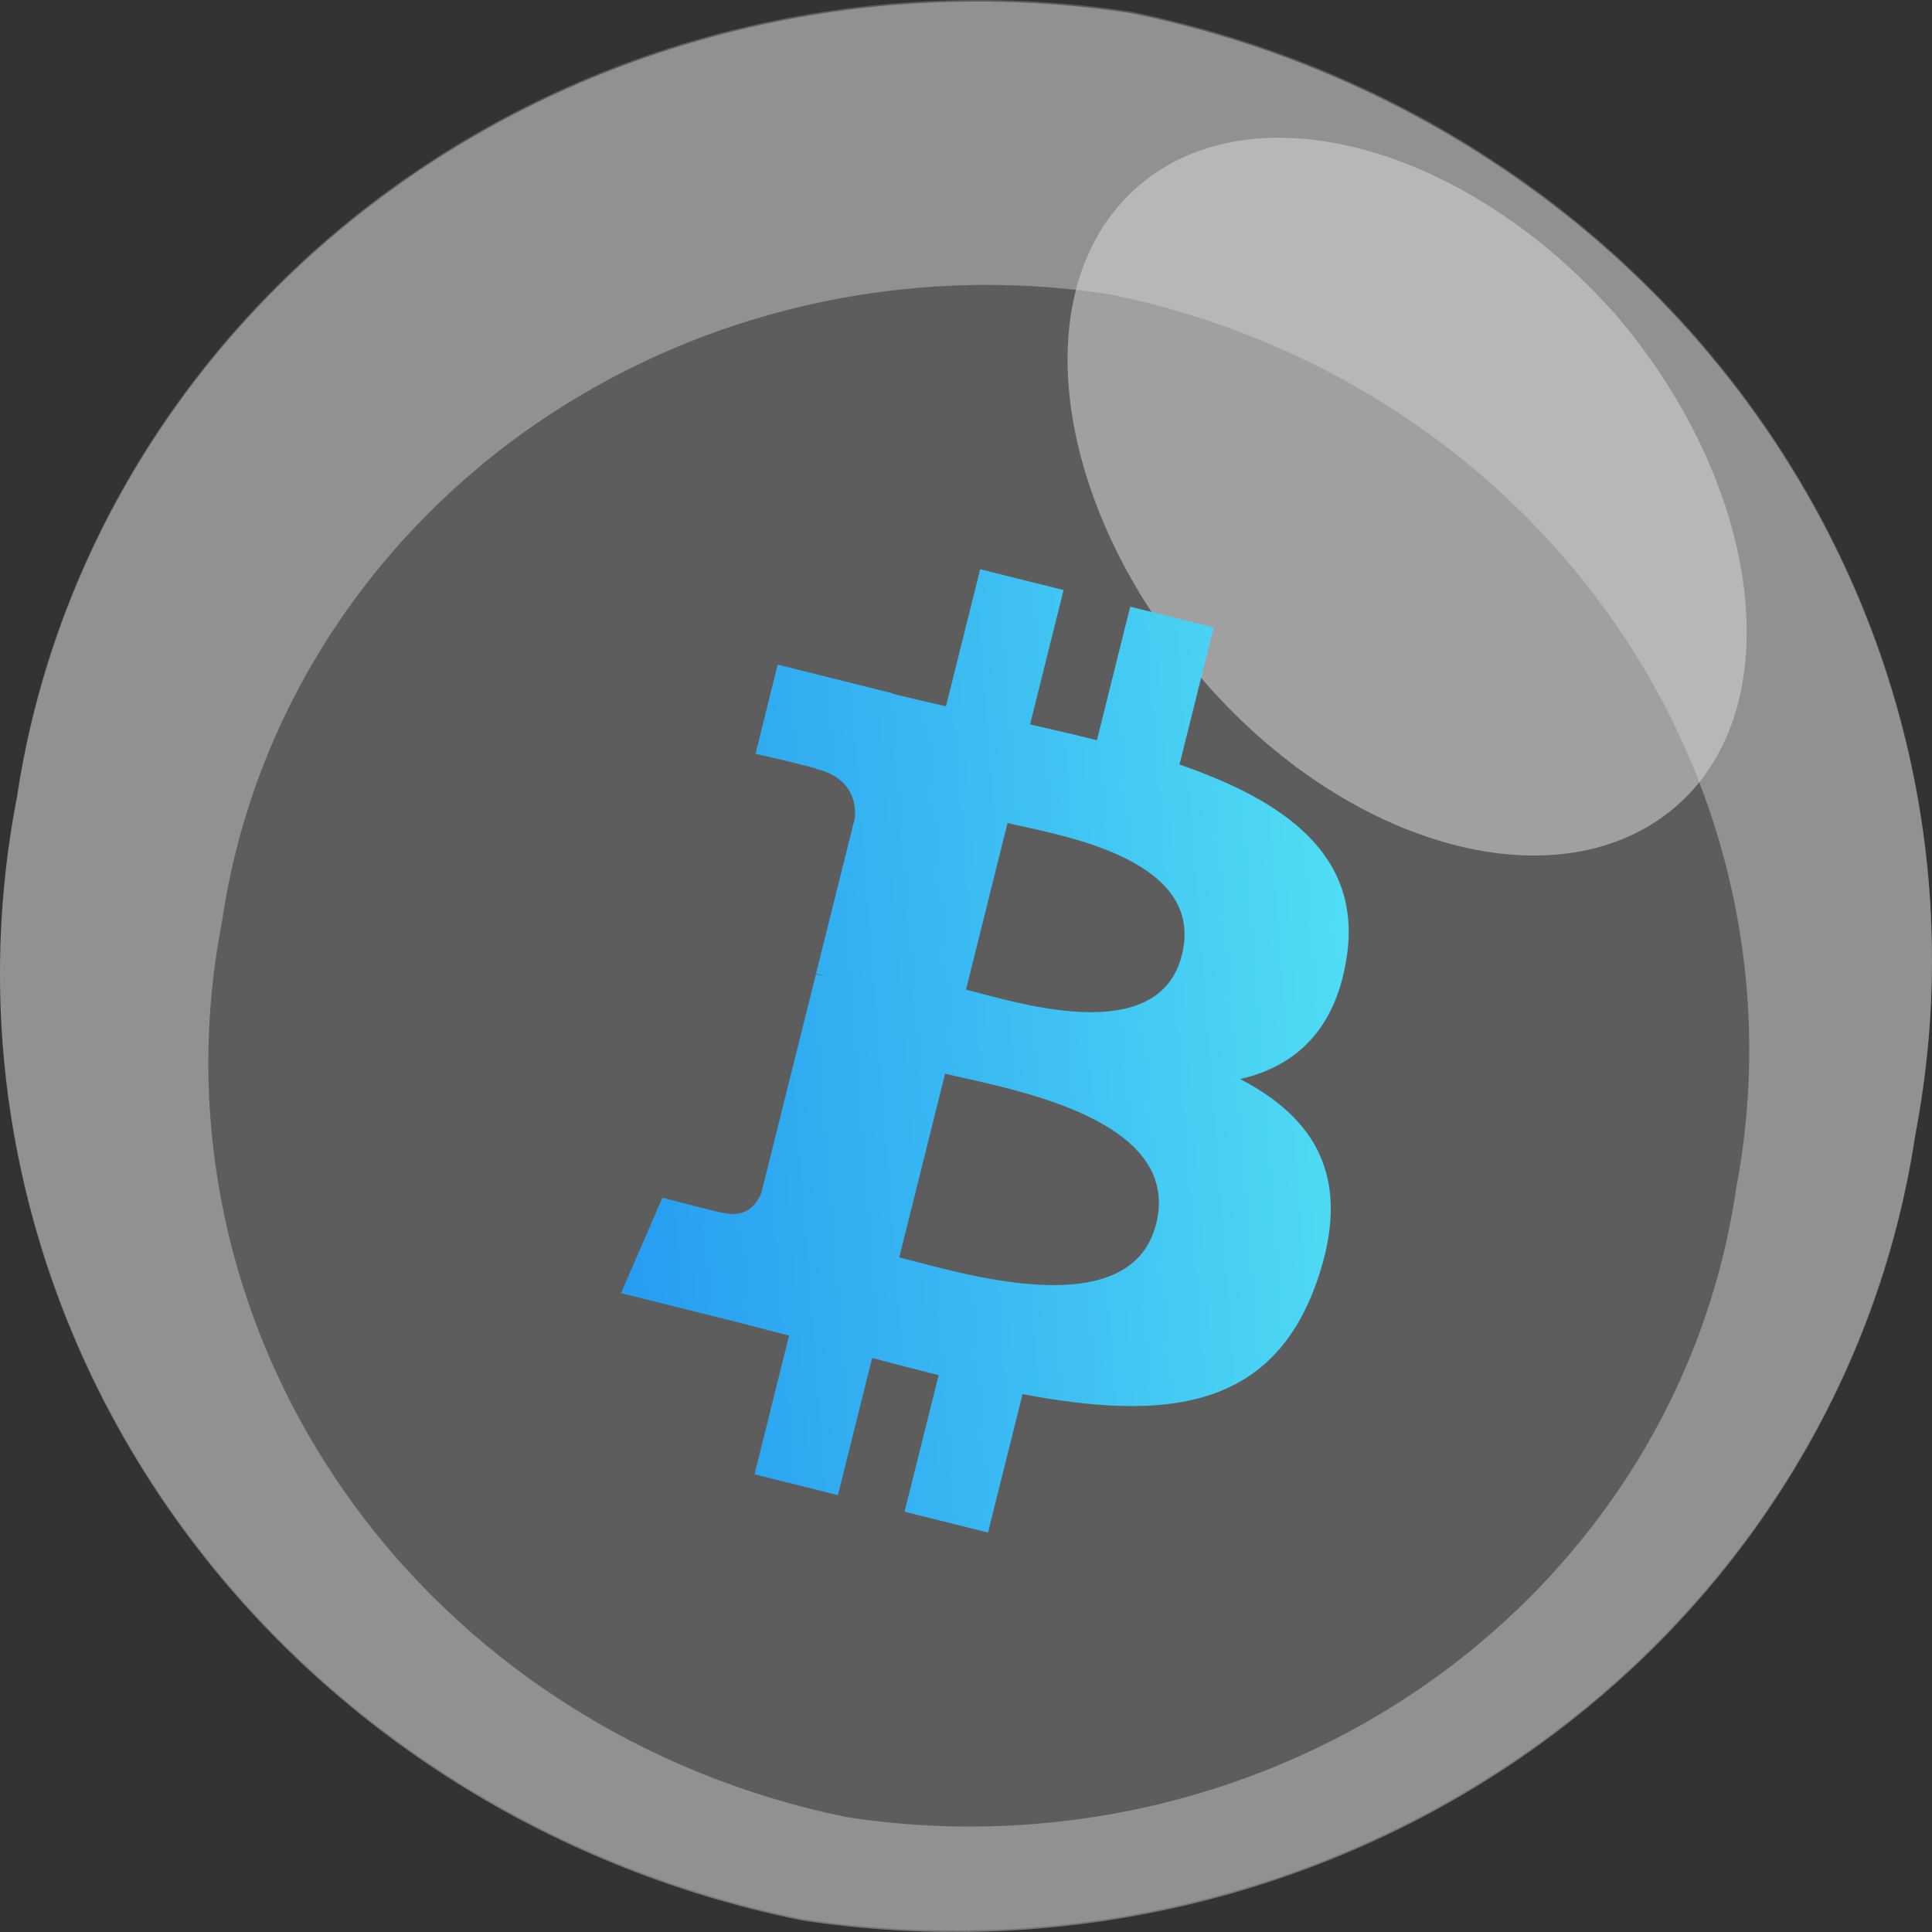
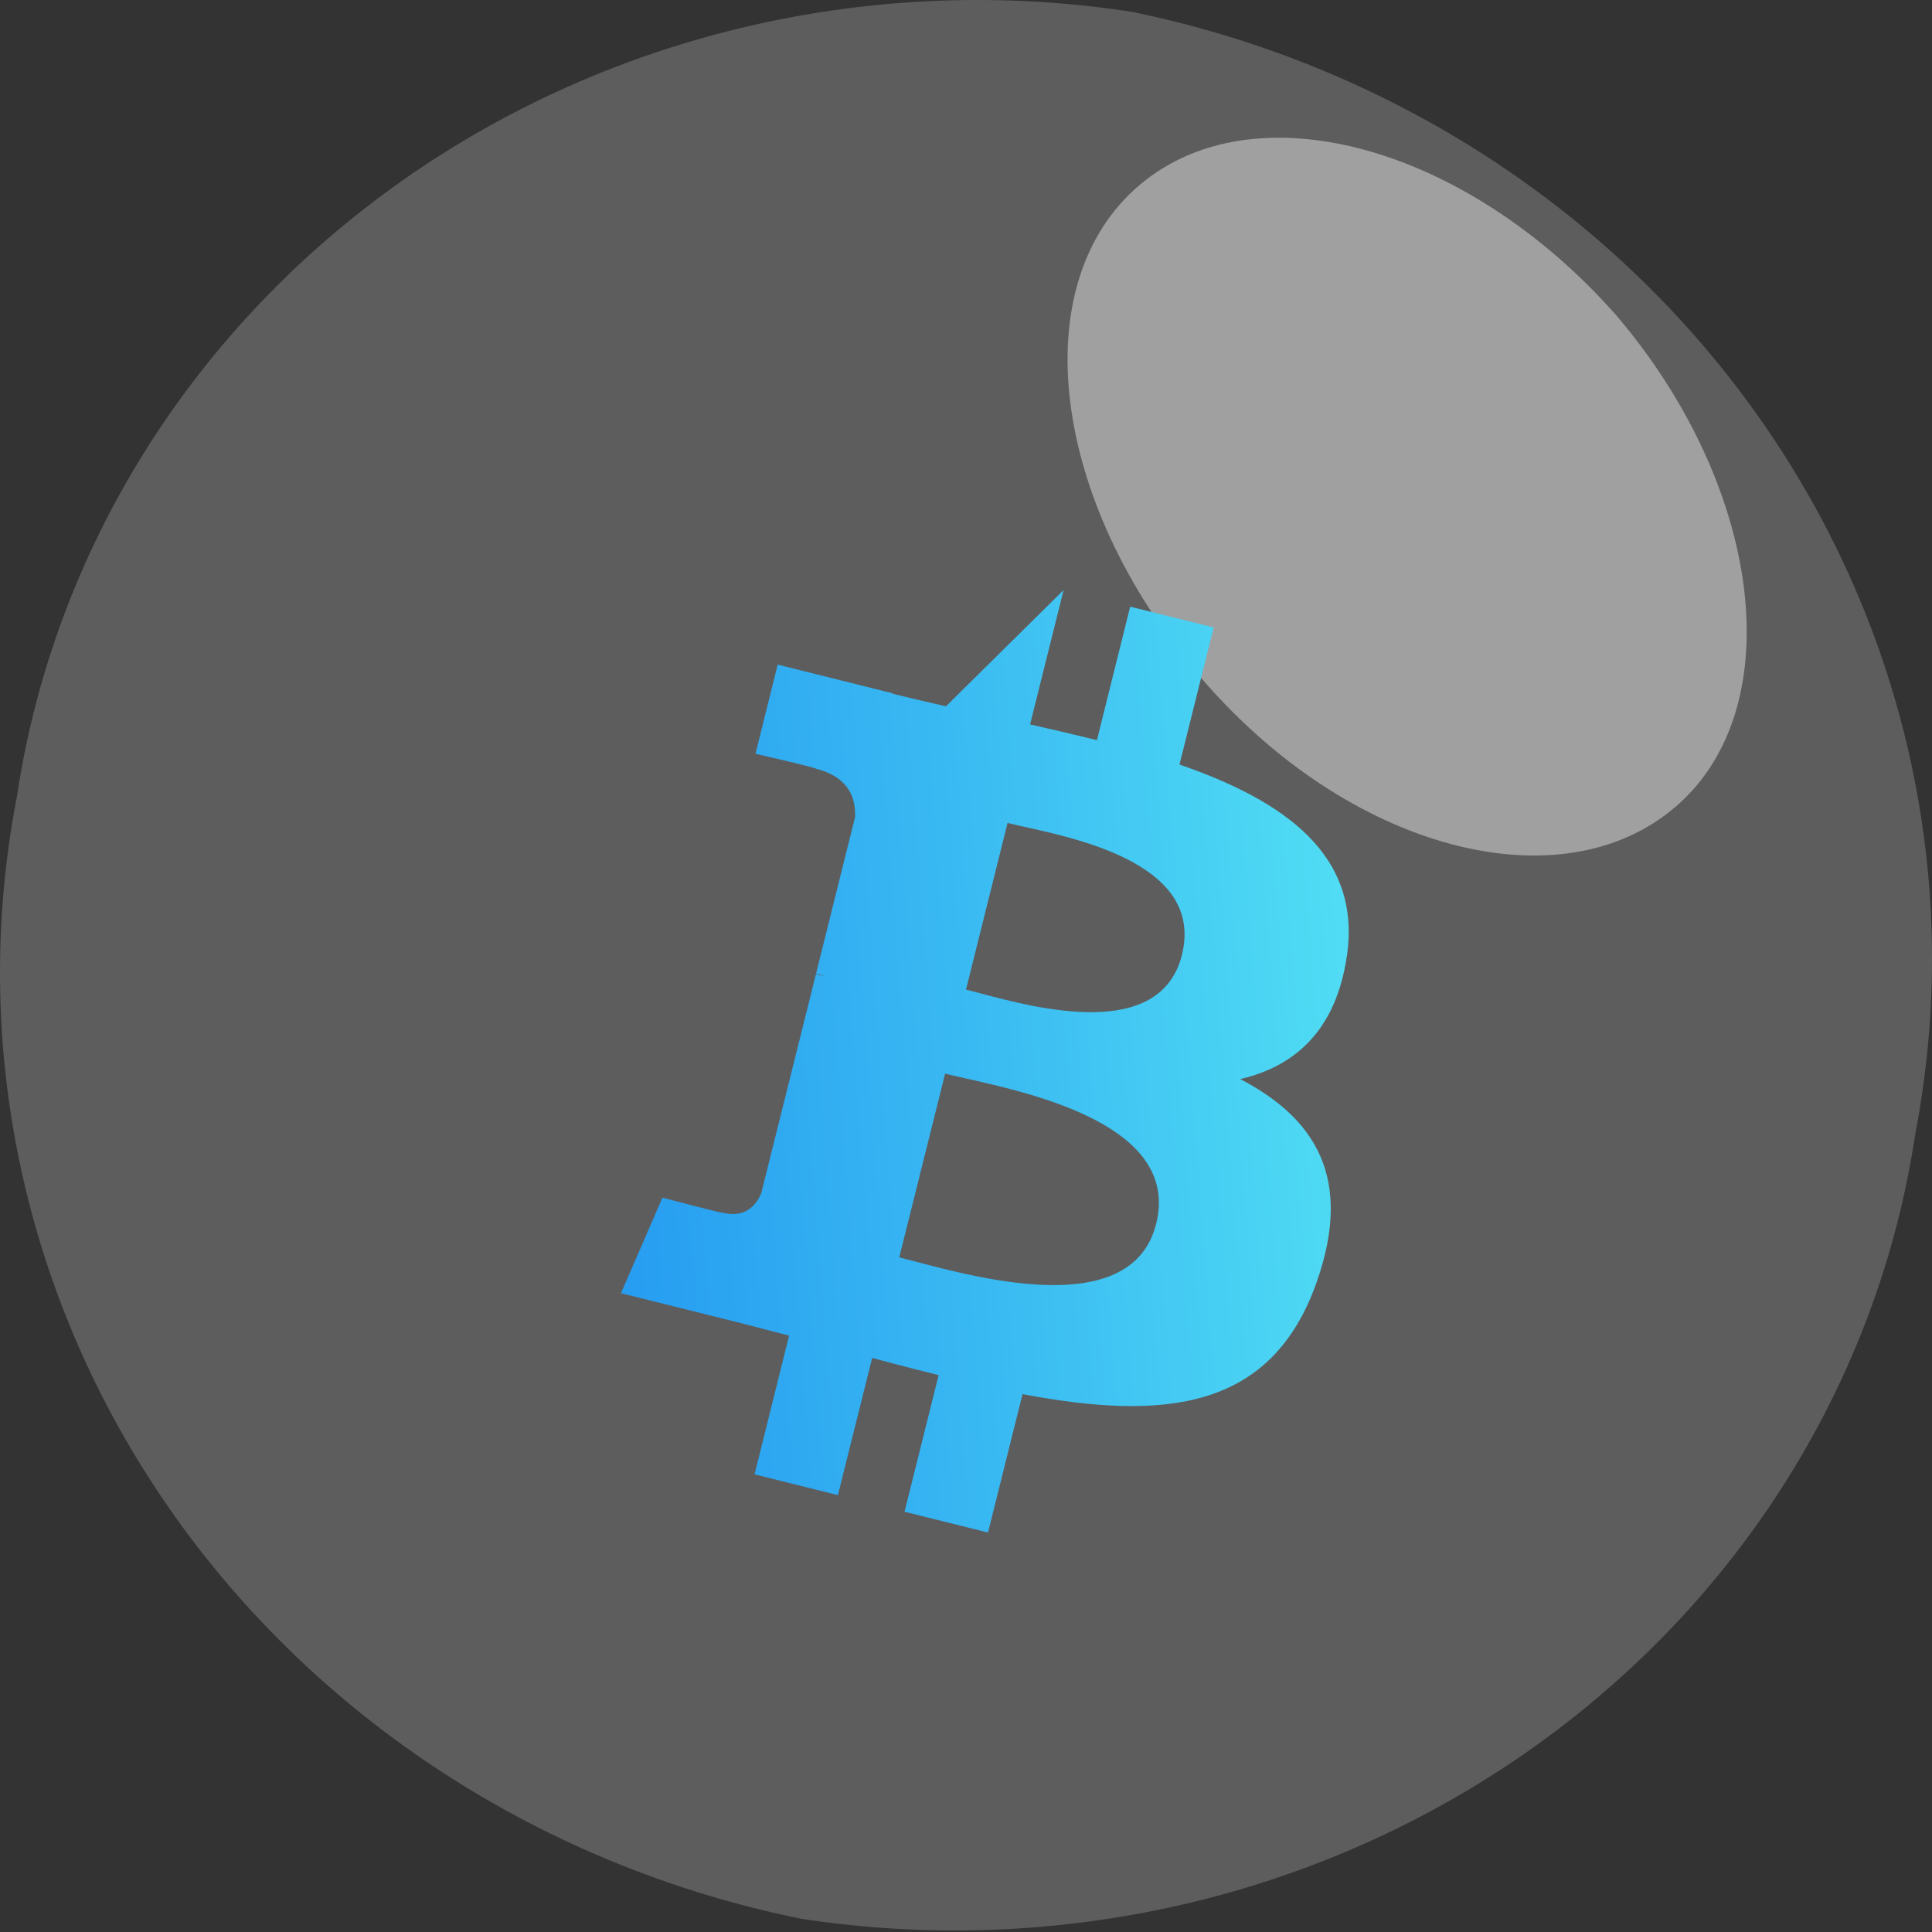
<svg xmlns="http://www.w3.org/2000/svg" width="64" height="64" viewBox="0 0 64 64" fill="none">
  <rect x="0" y="0" width="64" height="64" fill="#333333" stroke="none" />
  <g opacity="0.8">
    <path opacity="0.26" d="M63.442 37.585C62.835 41.621 61.395 45.502 59.204 49.001C57.014 52.5 54.117 55.546 50.684 57.964C47.25 60.382 43.348 62.122 39.204 63.083C35.06 64.044 30.758 64.207 26.548 63.563C18.001 61.829 10.501 56.969 5.646 50.022C0.792 43.074 -1.032 34.587 0.563 26.371C1.17 22.33 2.612 18.446 4.805 14.944C6.999 11.442 9.899 8.393 13.338 5.974C16.777 3.556 20.684 1.817 24.833 0.859C28.982 -0.099 33.289 -0.258 37.503 0.393C46.036 2.147 53.518 7.012 58.361 13.957C63.204 20.901 65.027 29.376 63.442 37.585Z" fill="white" />
    <g style="mix-blend-mode:overlay" opacity="0.65">
      <g style="mix-blend-mode:overlay" opacity="0.65">
-         <path d="M37.503 0.444C33.289 -0.207 28.982 -0.049 24.833 0.909C20.684 1.868 16.777 3.607 13.338 6.025C9.899 8.443 6.999 11.492 4.805 14.994C2.612 18.496 1.17 22.381 0.563 26.422C-1.032 34.638 0.792 43.124 5.646 50.072C10.501 57.02 18.001 61.879 26.548 63.613C30.758 64.258 35.06 64.095 39.204 63.134C43.348 62.172 47.25 60.432 50.684 58.015C54.117 55.597 57.014 52.55 59.204 49.051C61.395 45.553 62.835 41.672 63.442 37.636C65.027 29.427 63.204 20.951 58.361 14.007C53.518 7.063 46.036 2.198 37.503 0.444ZM28.042 60.193C21.232 58.804 15.258 54.926 11.393 49.386C7.529 43.846 6.079 37.082 7.354 30.535C7.822 27.307 8.961 24.201 10.702 21.399C12.444 18.598 14.753 16.158 17.494 14.222C20.235 12.286 23.353 10.893 26.665 10.126C29.976 9.358 33.415 9.231 36.779 9.753C43.582 11.142 49.552 15.011 53.423 20.54C57.293 26.069 58.76 32.822 57.512 39.367C57.043 42.601 55.904 45.713 54.16 48.519C52.416 51.326 50.104 53.771 47.359 55.711C44.613 57.651 41.49 59.047 38.173 59.816C34.856 60.586 31.411 60.714 28.042 60.193V60.193Z" fill="white" />
-       </g>
+         </g>
    </g>
    <g style="mix-blend-mode:hard-light" opacity="0.55">
      <path d="M53.53 10.432C58.374 16.104 59.325 23.421 55.522 26.711C51.719 30.002 44.657 28.183 39.723 22.381C34.789 16.58 33.929 9.393 37.731 6.145C41.534 2.898 48.551 4.803 53.53 10.432Z" fill="white" />
    </g>
  </g>
-   <path fill-rule="evenodd" clip-rule="evenodd" d="M44.615 31.685C45.116 28.332 42.563 26.53 39.072 25.327L40.205 20.785L37.439 20.097L36.337 24.519C35.611 24.338 34.864 24.167 34.123 23.997L35.233 19.546L32.47 18.857L31.337 23.397C30.735 23.26 30.145 23.125 29.572 22.982L29.575 22.968L25.762 22.016L25.027 24.969C25.027 24.969 27.078 25.439 27.035 25.468C28.154 25.748 28.357 26.489 28.323 27.076L27.033 32.25C27.11 32.27 27.21 32.298 27.32 32.342L27.029 32.27L25.22 39.518C25.083 39.858 24.736 40.368 23.953 40.175C23.981 40.215 21.944 39.673 21.944 39.673L20.571 42.839L24.17 43.736C24.576 43.837 24.977 43.942 25.374 44.045L25.375 44.046C25.632 44.113 25.887 44.179 26.14 44.244L24.996 48.839L27.757 49.528L28.891 44.983C29.645 45.187 30.377 45.376 31.094 45.554L29.964 50.078L32.729 50.767L33.873 46.182C38.587 47.074 42.133 46.714 43.624 42.451C44.826 39.018 43.565 37.038 41.084 35.746C42.891 35.328 44.251 34.139 44.614 31.685H44.615ZM38.299 40.54C37.514 43.691 32.581 42.387 30.326 41.791C30.124 41.738 29.944 41.69 29.789 41.652L31.308 35.566C31.496 35.613 31.726 35.665 31.986 35.723L31.987 35.723C34.32 36.247 39.101 37.32 38.3 40.54H38.299ZM32.454 32.9C34.336 33.402 38.438 34.497 39.152 31.634C39.883 28.706 35.894 27.823 33.946 27.392C33.727 27.344 33.534 27.301 33.376 27.262L32 32.782C32.13 32.814 32.283 32.855 32.454 32.9Z" fill="url(#paint0_linear_385_6551)" />
+   <path fill-rule="evenodd" clip-rule="evenodd" d="M44.615 31.685C45.116 28.332 42.563 26.53 39.072 25.327L40.205 20.785L37.439 20.097L36.337 24.519C35.611 24.338 34.864 24.167 34.123 23.997L35.233 19.546L31.337 23.397C30.735 23.26 30.145 23.125 29.572 22.982L29.575 22.968L25.762 22.016L25.027 24.969C25.027 24.969 27.078 25.439 27.035 25.468C28.154 25.748 28.357 26.489 28.323 27.076L27.033 32.25C27.11 32.27 27.21 32.298 27.32 32.342L27.029 32.27L25.22 39.518C25.083 39.858 24.736 40.368 23.953 40.175C23.981 40.215 21.944 39.673 21.944 39.673L20.571 42.839L24.17 43.736C24.576 43.837 24.977 43.942 25.374 44.045L25.375 44.046C25.632 44.113 25.887 44.179 26.14 44.244L24.996 48.839L27.757 49.528L28.891 44.983C29.645 45.187 30.377 45.376 31.094 45.554L29.964 50.078L32.729 50.767L33.873 46.182C38.587 47.074 42.133 46.714 43.624 42.451C44.826 39.018 43.565 37.038 41.084 35.746C42.891 35.328 44.251 34.139 44.614 31.685H44.615ZM38.299 40.54C37.514 43.691 32.581 42.387 30.326 41.791C30.124 41.738 29.944 41.69 29.789 41.652L31.308 35.566C31.496 35.613 31.726 35.665 31.986 35.723L31.987 35.723C34.32 36.247 39.101 37.32 38.3 40.54H38.299ZM32.454 32.9C34.336 33.402 38.438 34.497 39.152 31.634C39.883 28.706 35.894 27.823 33.946 27.392C33.727 27.344 33.534 27.301 33.376 27.262L32 32.782C32.13 32.814 32.283 32.855 32.454 32.9Z" fill="url(#paint0_linear_385_6551)" />
  <defs>
    <linearGradient id="paint0_linear_385_6551" x1="15.877" y1="50.767" x2="48.67" y2="48.242" gradientUnits="userSpaceOnUse">
      <stop stop-color="#1E90F0" />
      <stop offset="0.522" stop-color="#39B9F2" />
      <stop offset="1" stop-color="#55E4F4" />
    </linearGradient>
  </defs>
</svg>